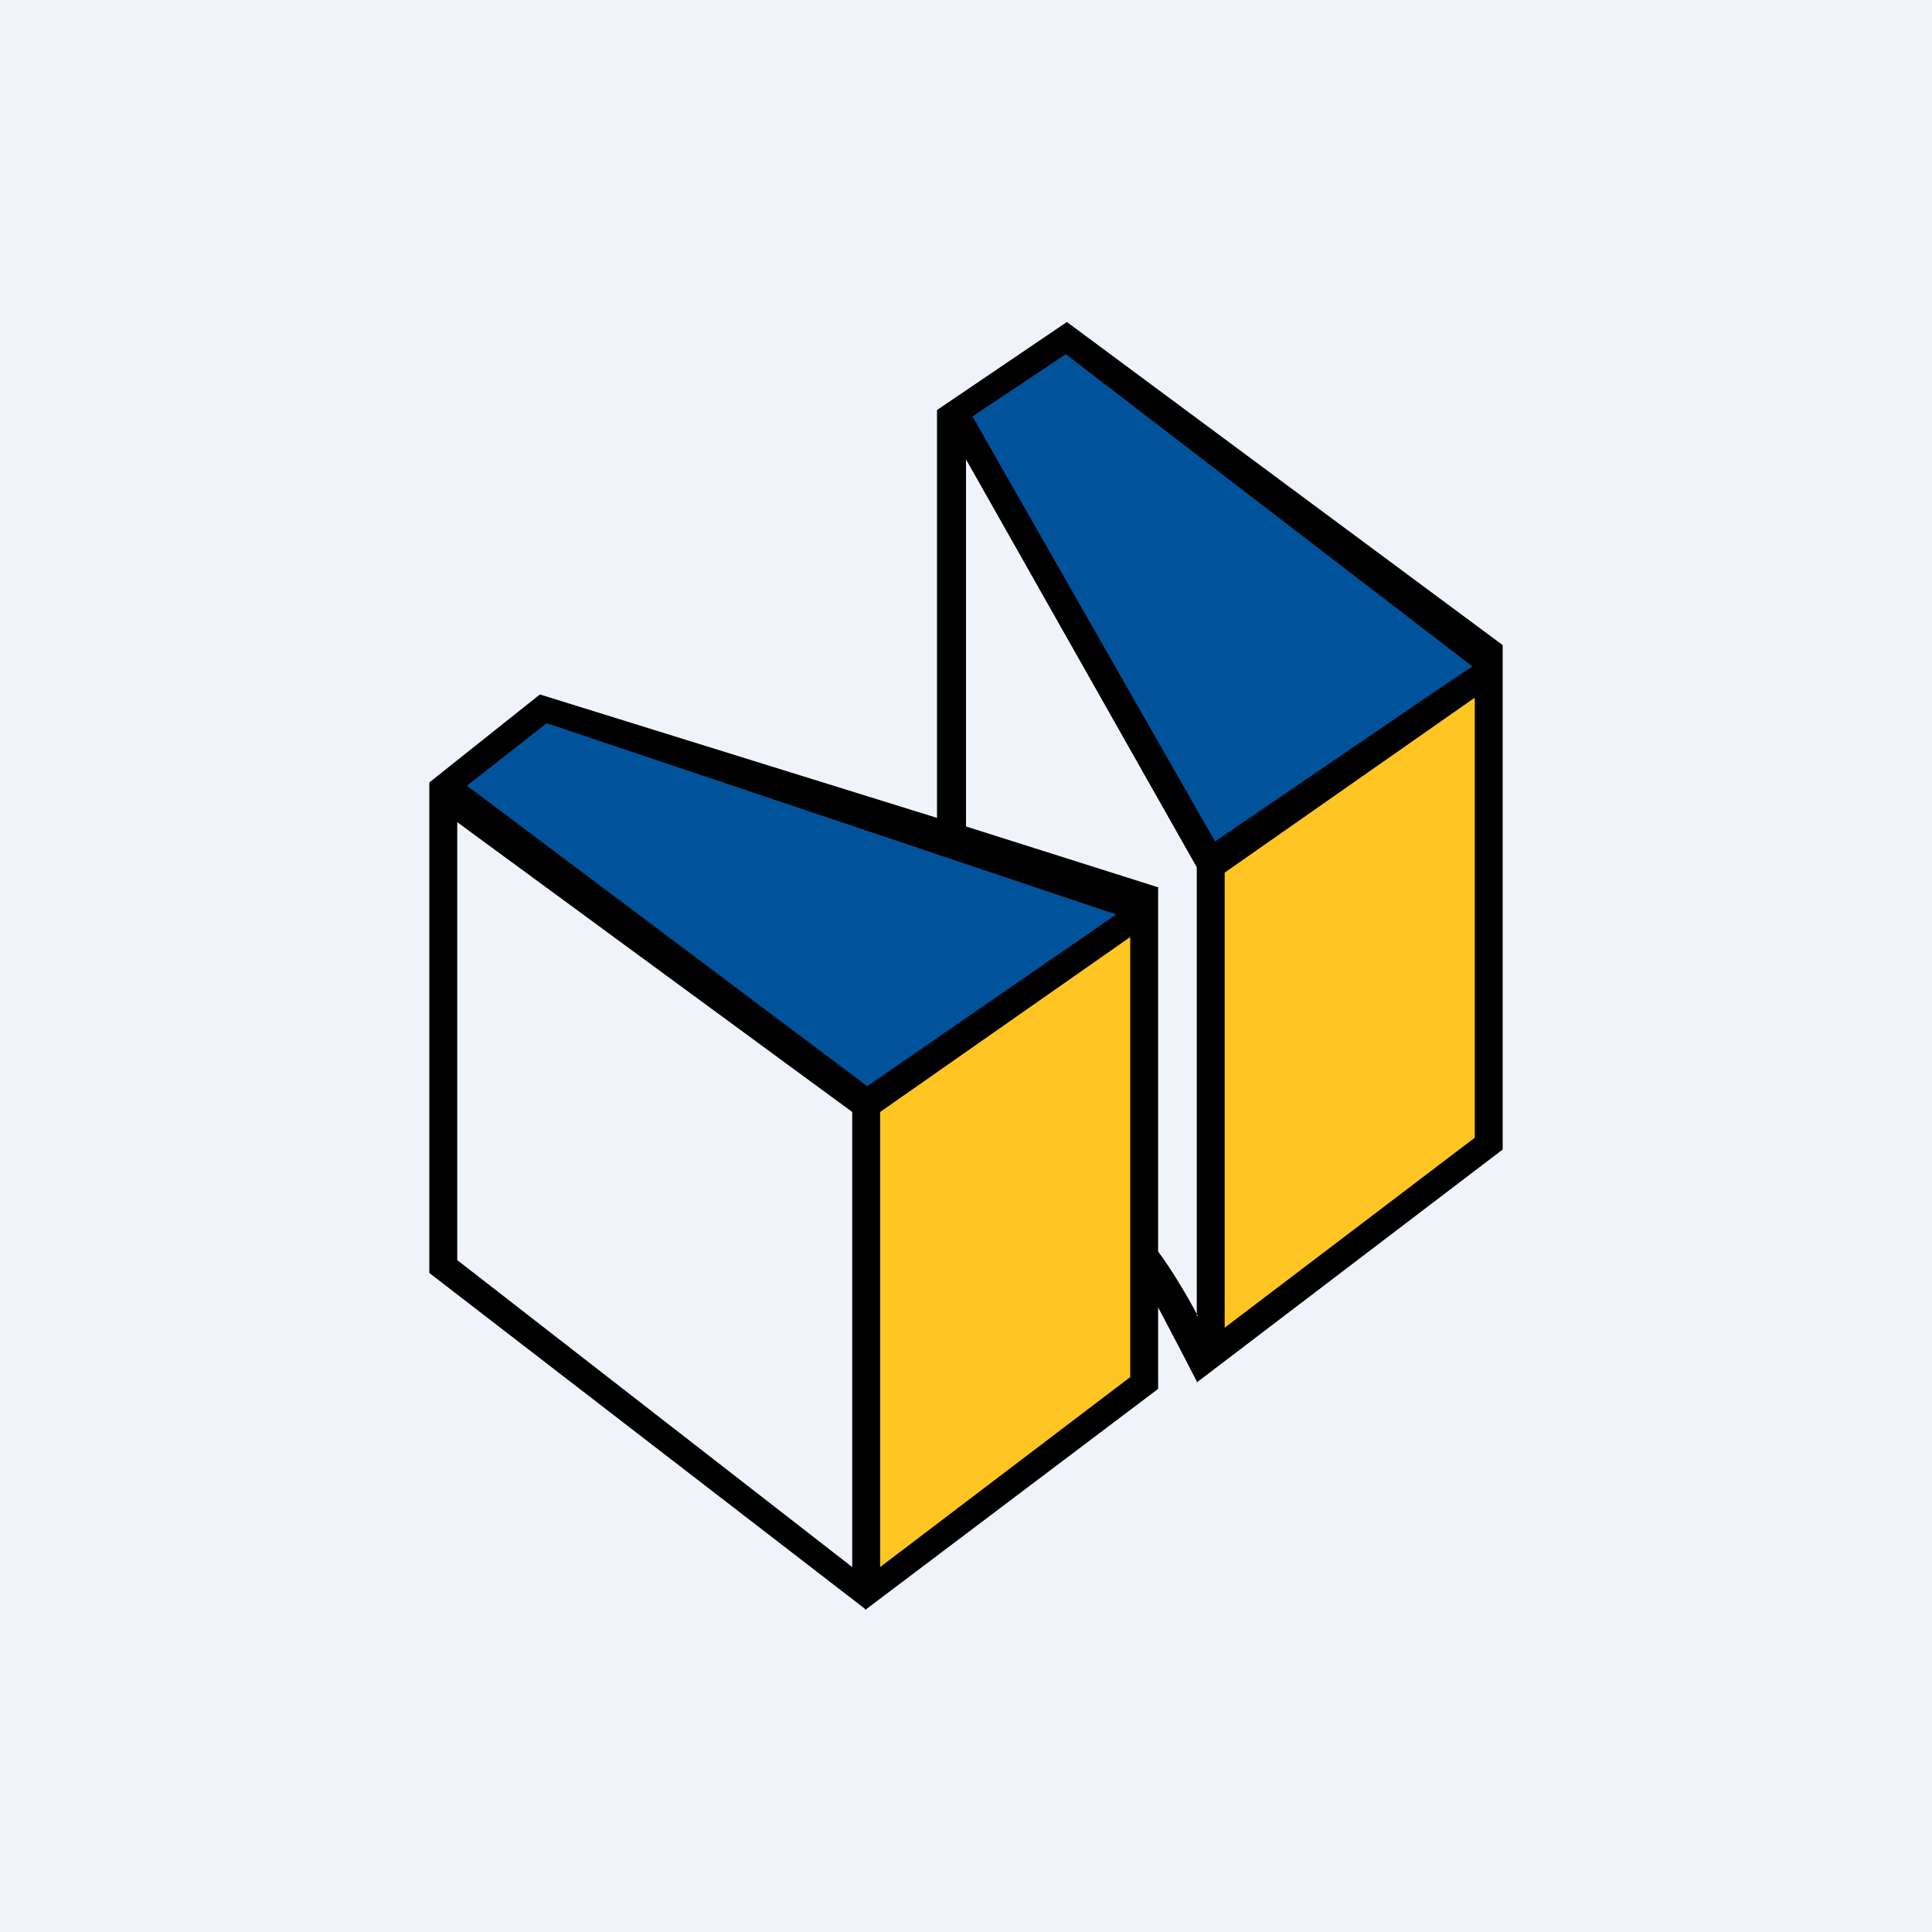
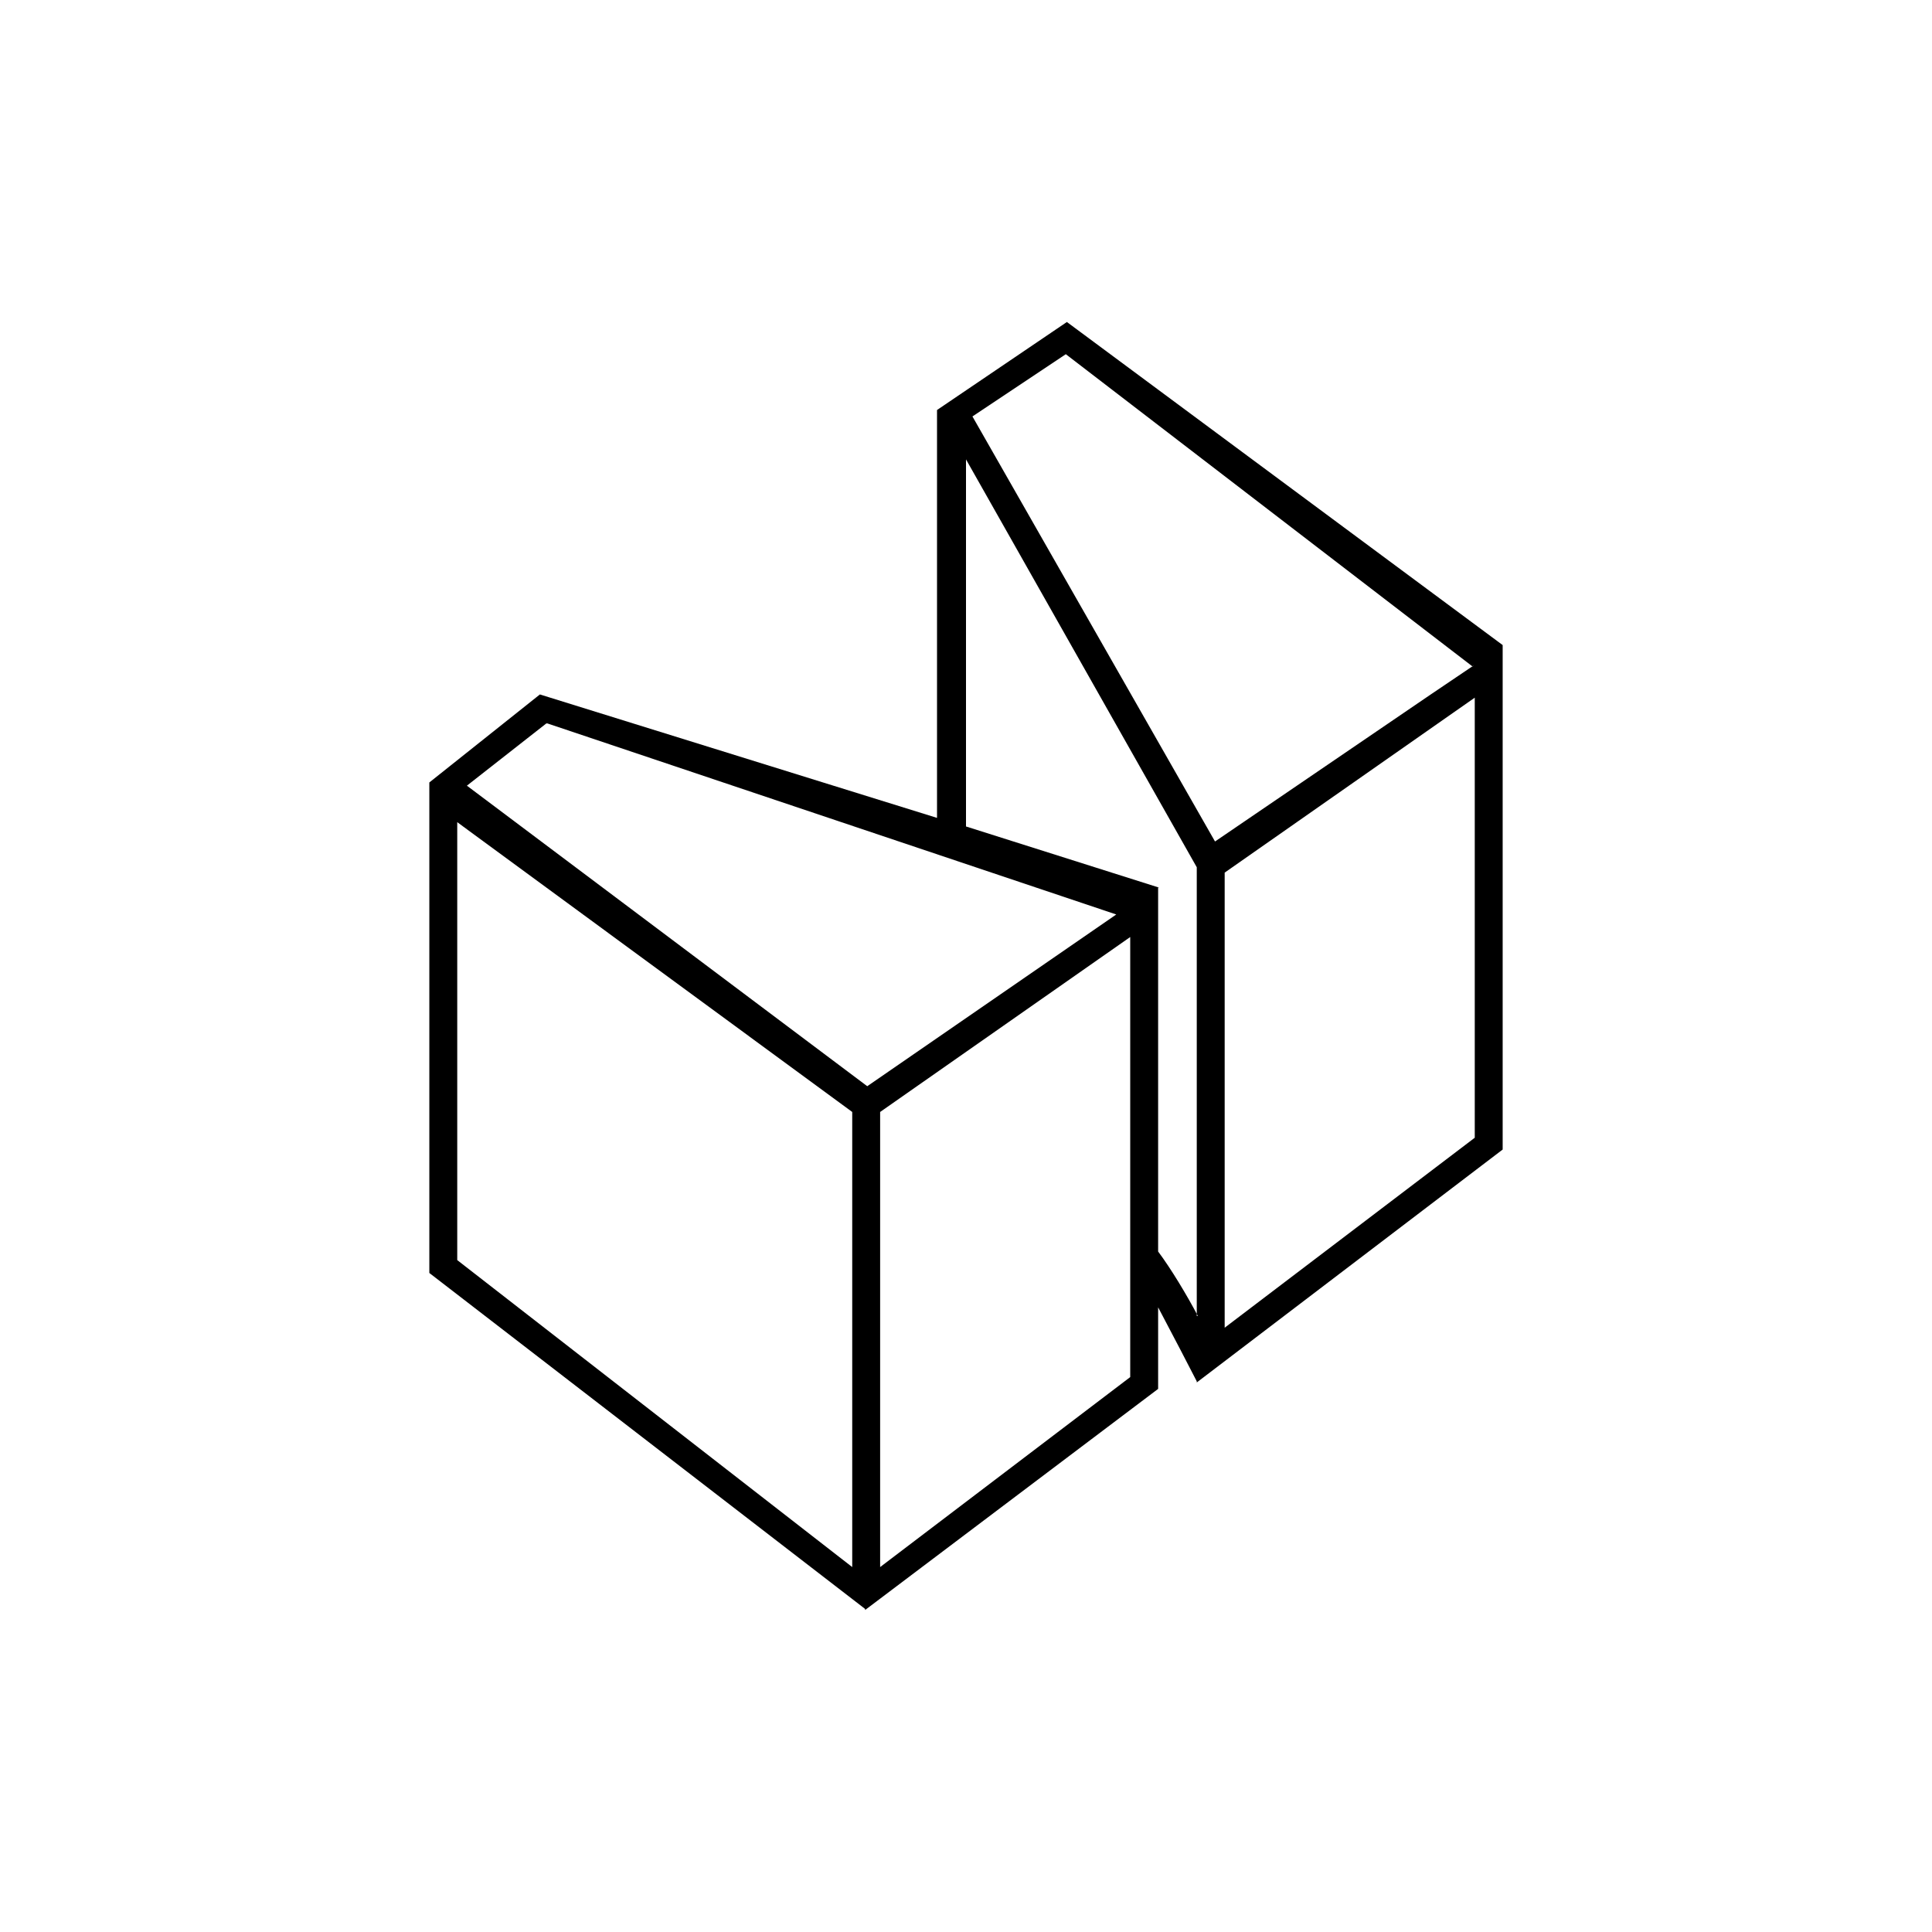
<svg xmlns="http://www.w3.org/2000/svg" width="18" height="18" viewBox="0 0 18 18">
-   <path fill="#F0F3FA" d="M0 0h18v18H0z" />
-   <path d="M8.05 10.28 4.3 7.33l.83-.68 5.52 1.83-2.6 1.8ZM11.32 8.08 8.94 3.93l1.08-.73 3.9 2.99-2.6 1.9Z" fill="#00529B" />
-   <path d="M8.08 10.33v4.43l2.52-1.84v-4.4l-2.52 1.81ZM11.23 8.2v4.43l2.52-1.83V6.39L11.23 8.2Z" fill="#FFC523" />
  <path fill-rule="evenodd" d="M14 6.01 9.94 3l-1.21.82v3.8l-3.7-1.15L4 7.29v4.57l4.06 3.13V15l2.73-2.06v-.76l.21.4.15.29v.01L14 10.71v-4.7l-.01.01Zm-2.85 6.25V8.08L9 4.28V7.7l1.8.57h-.01v3.39c.12.16.27.41.37.6Zm2.57-6.05L9.93 3.3l-.87.58 2.26 3.96 2.01-1.37.4-.27Zm.02 4.39V6.5l-2.33 1.63v4.24l2.33-1.77ZM4.26 7.65v4.09l3.68 2.86v-4.24l-3.68-2.7Zm6.27 1.08v4.1L8.2 14.6v-4.24l2.33-1.63ZM5.09 6.74l-.74.58 3.73 2.8 2.32-1.6L5.1 6.74Z" />
</svg>